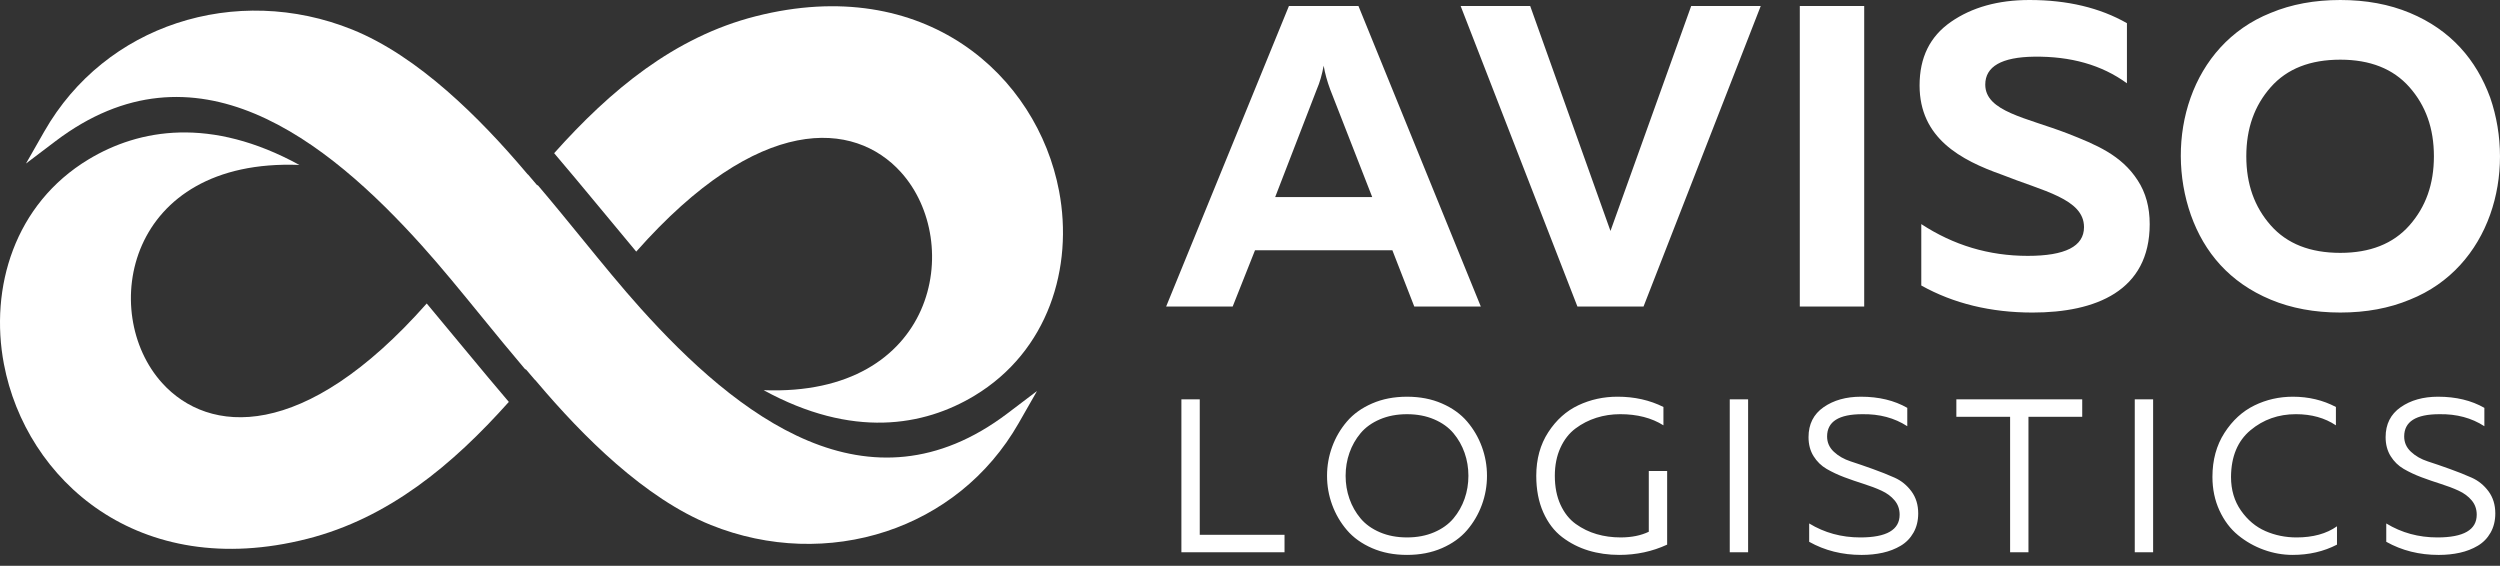
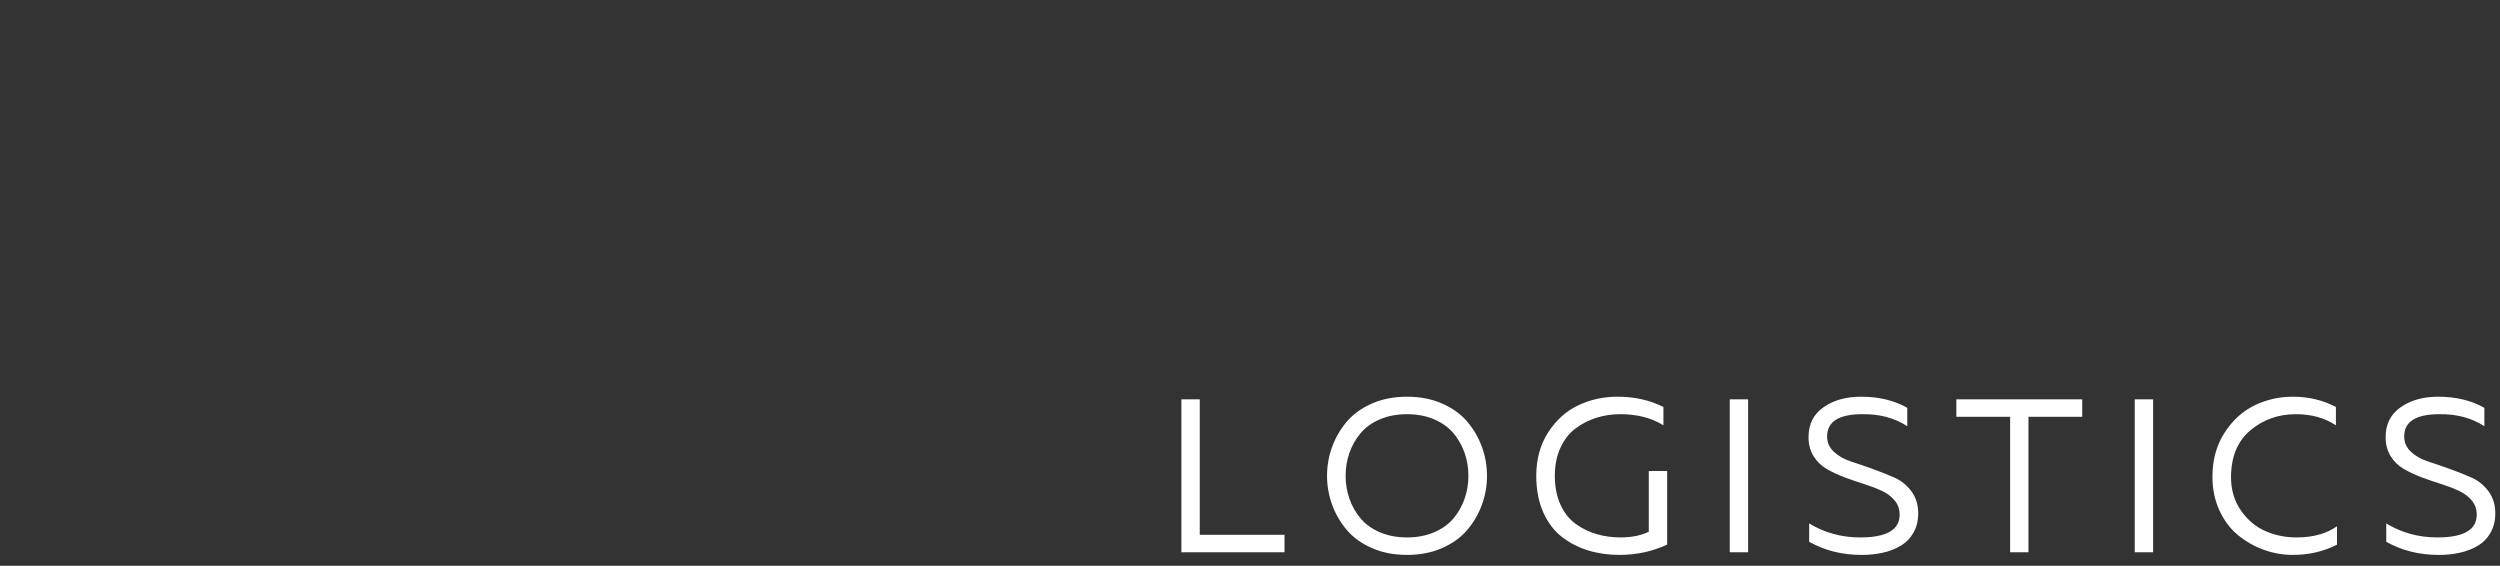
<svg xmlns="http://www.w3.org/2000/svg" width="190" height="43" viewBox="0 0 190 43" fill="none">
  <rect x="0" y="0" width="190" height="43" fill="#333333" stroke="none" />
-   <path fill-rule="evenodd" clip-rule="evenodd" d="M40.849 14.047C42.001 15.4 43.121 16.773 44.215 18.115C45.761 20.011 47.257 21.845 48.703 23.453C52.313 27.468 56.656 31.509 61.431 33.504C66.123 35.465 71.262 35.439 76.576 31.412L78.814 29.716L77.422 32.154C75.09 36.237 71.47 39.025 67.36 40.383C63.143 41.777 58.41 41.664 54.029 39.9C51.518 38.89 49.084 37.206 46.839 35.254C44.614 33.321 42.571 31.12 40.823 29.053L40.676 28.88L40.675 28.897L39.944 28.041L39.941 28.098C38.789 26.744 37.669 25.371 36.575 24.03C35.029 22.134 33.533 20.3 32.087 18.692C28.477 14.676 24.133 10.635 19.358 8.64C14.667 6.68 9.527 6.706 4.214 10.732L1.975 12.428L3.367 9.99C5.699 5.907 9.32 3.119 13.43 1.761C17.647 0.366 22.38 0.479 26.76 2.243C29.272 3.254 31.705 4.938 33.951 6.89C36.176 8.823 38.219 11.024 39.967 13.091L40.114 13.264L40.115 13.246L40.845 14.103L40.849 14.047Z" fill="white" />
  <path d="M89.786 30.349V41.974H97.624V40.645H91.181V30.349H89.786ZM100.855 36.161C100.855 36.925 100.985 37.662 101.245 38.37C101.505 39.078 101.879 39.718 102.366 40.288C102.853 40.858 103.49 41.315 104.276 41.658C105.062 42.002 105.948 42.173 106.933 42.173C107.918 42.173 108.804 42.002 109.59 41.658C110.376 41.315 111.013 40.858 111.5 40.288C111.987 39.718 112.361 39.078 112.621 38.37C112.881 37.661 113.011 36.925 113.011 36.161C113.011 35.398 112.881 34.661 112.621 33.953C112.361 33.244 111.987 32.605 111.5 32.035C111.013 31.465 110.376 31.008 109.59 30.665C108.804 30.321 107.918 30.15 106.933 30.15C105.948 30.15 105.062 30.321 104.276 30.665C103.49 31.008 102.853 31.465 102.366 32.035C101.879 32.605 101.505 33.244 101.245 33.953C100.985 34.662 100.855 35.398 100.855 36.161ZM111.599 36.161C111.599 36.77 111.503 37.352 111.309 37.905C111.115 38.459 110.833 38.957 110.462 39.4C110.091 39.842 109.601 40.194 108.992 40.454C108.384 40.714 107.697 40.844 106.933 40.844C106.169 40.844 105.483 40.714 104.874 40.454C104.265 40.194 103.775 39.842 103.404 39.4C103.033 38.957 102.751 38.459 102.557 37.905C102.363 37.351 102.267 36.77 102.267 36.161C102.267 35.552 102.363 34.971 102.557 34.418C102.751 33.864 103.033 33.366 103.404 32.923C103.775 32.481 104.265 32.129 104.874 31.869C105.482 31.609 106.169 31.479 106.933 31.479C107.697 31.479 108.383 31.609 108.992 31.869C109.601 32.129 110.091 32.481 110.462 32.923C110.833 33.366 111.115 33.864 111.309 34.418C111.503 34.972 111.599 35.552 111.599 36.161ZM116.756 36.161C116.756 37.213 116.933 38.138 117.287 38.935C117.642 39.732 118.121 40.36 118.724 40.82C119.327 41.279 119.994 41.619 120.725 41.841C121.455 42.062 122.236 42.173 123.067 42.173C124.362 42.173 125.574 41.913 126.703 41.392V35.796H125.308V40.413C124.71 40.7 123.996 40.844 123.166 40.844C122.524 40.844 121.918 40.761 121.348 40.595C120.777 40.429 120.249 40.172 119.761 39.823C119.274 39.474 118.887 38.987 118.599 38.361C118.311 37.736 118.167 37.002 118.167 36.161C118.167 35.364 118.308 34.655 118.591 34.035C118.873 33.415 119.255 32.925 119.737 32.565C120.218 32.205 120.747 31.934 121.323 31.751C121.898 31.569 122.502 31.478 123.133 31.478C124.428 31.478 125.524 31.76 126.421 32.325V30.93C125.38 30.41 124.218 30.149 122.933 30.149C121.871 30.149 120.88 30.365 119.961 30.797C119.042 31.228 118.278 31.912 117.669 32.848C117.06 33.784 116.756 34.889 116.756 36.161ZM131.461 30.349V41.974H132.856V30.349H131.461ZM137.448 33.222C137.448 33.776 137.575 34.258 137.83 34.667C138.084 35.077 138.417 35.401 138.826 35.639C139.236 35.876 139.684 36.087 140.171 36.27C140.658 36.452 141.148 36.621 141.64 36.776C142.133 36.931 142.584 37.102 142.994 37.291C143.404 37.479 143.736 37.725 143.99 38.03C144.245 38.334 144.372 38.697 144.372 39.118C144.372 40.269 143.376 40.845 141.383 40.845C139.955 40.845 138.659 40.491 137.497 39.782V41.177C138.682 41.842 140.01 42.174 141.482 42.174C142.058 42.174 142.595 42.118 143.093 42.007C143.591 41.897 144.045 41.719 144.455 41.476C144.865 41.233 145.188 40.9 145.426 40.48C145.665 40.059 145.784 39.572 145.784 39.018C145.784 38.365 145.612 37.806 145.269 37.341C144.925 36.876 144.499 36.53 143.99 36.303C143.481 36.076 142.925 35.854 142.321 35.639C141.718 35.422 141.161 35.231 140.652 35.066C140.143 34.9 139.717 34.656 139.374 34.335C139.031 34.014 138.859 33.627 138.859 33.173C138.859 32.043 139.75 31.479 141.532 31.479C142.839 31.456 143.979 31.761 144.953 32.392V30.997C143.968 30.433 142.794 30.15 141.433 30.15C140.303 30.15 139.356 30.416 138.593 30.947C137.83 31.478 137.448 32.237 137.448 33.222ZM148.683 30.349V31.677H152.768V41.974H154.163V31.677H158.249V30.349H148.683ZM162.242 30.349V41.974H163.637V30.349H162.242ZM168.145 36.245C168.145 37.175 168.323 38.024 168.677 38.794C169.031 39.563 169.502 40.189 170.089 40.67C170.676 41.152 171.329 41.523 172.048 41.783C172.768 42.043 173.498 42.173 174.24 42.173C175.48 42.173 176.604 41.913 177.611 41.392V39.998C176.814 40.562 175.79 40.845 174.539 40.845C173.698 40.845 172.909 40.684 172.173 40.363C171.436 40.042 170.817 39.521 170.313 38.802C169.809 38.082 169.557 37.229 169.557 36.245C169.568 34.694 170.061 33.513 171.035 32.699C172.009 31.885 173.161 31.478 174.489 31.478C175.674 31.478 176.687 31.761 177.529 32.325V30.93C176.543 30.41 175.452 30.15 174.257 30.15C173.216 30.15 172.242 30.371 171.334 30.814C170.426 31.257 169.668 31.952 169.059 32.898C168.45 33.845 168.145 34.96 168.145 36.245ZM181.307 33.222C181.307 33.776 181.434 34.258 181.689 34.667C181.943 35.077 182.276 35.401 182.685 35.639C183.095 35.876 183.543 36.087 184.03 36.27C184.517 36.452 185.007 36.621 185.499 36.776C185.992 36.931 186.443 37.102 186.853 37.291C187.262 37.479 187.595 37.725 187.849 38.03C188.104 38.334 188.231 38.697 188.231 39.118C188.231 40.269 187.235 40.845 185.242 40.845C183.813 40.845 182.518 40.491 181.356 39.782V41.177C182.541 41.842 183.869 42.174 185.341 42.174C185.917 42.174 186.454 42.118 186.952 42.007C187.45 41.897 187.904 41.719 188.314 41.476C188.724 41.233 189.047 40.9 189.285 40.48C189.523 40.059 189.643 39.572 189.643 39.018C189.643 38.365 189.471 37.806 189.128 37.341C188.784 36.876 188.358 36.53 187.849 36.303C187.34 36.076 186.784 35.854 186.18 35.639C185.577 35.422 185.02 35.231 184.511 35.066C184.002 34.9 183.576 34.656 183.233 34.335C182.889 34.014 182.718 33.627 182.718 33.173C182.718 32.043 183.609 31.479 185.391 31.479C186.698 31.456 187.838 31.761 188.812 32.392V30.997C187.827 30.433 186.653 30.15 185.291 30.15C184.162 30.15 183.215 30.416 182.452 30.947C181.689 31.478 181.307 32.237 181.307 33.222Z" fill="white" />
-   <path d="M95.38 19.022H105.821L107.485 23.297H112.542L103.243 0.457H97.958L88.626 23.297H93.683L95.38 19.022ZM100.078 6.787C100.307 6.264 100.47 5.677 100.6 4.992C100.698 5.579 100.862 6.167 101.09 6.787L104.288 14.976H96.914L100.078 6.787ZM133.816 0.457H128.53L122.396 17.554L116.295 0.457H111.009L119.884 23.297H124.908L133.816 0.457ZM136.785 23.297H141.679V0.457H136.785V23.297ZM145.888 6.493C145.888 10.506 149.021 12.17 152.153 13.28C155.253 14.519 158.385 15.107 158.385 17.26C158.385 18.729 156.949 19.446 154.11 19.446C151.141 19.446 148.466 18.631 146.018 17.032V21.698C148.466 23.068 151.304 23.754 154.469 23.754C159.265 23.754 163.377 22.122 163.377 17.032C163.377 15.76 163.083 14.65 162.463 13.704C161.223 11.779 159.298 10.996 157.145 10.147C154.012 8.94 150.88 8.483 150.88 6.428C150.88 5.057 152.119 4.339 154.599 4.307C157.372 4.274 159.722 4.927 161.647 6.33V1.762C159.591 0.587 157.111 0 154.24 0C151.858 0 149.868 0.555 148.269 1.664C146.671 2.773 145.888 4.372 145.888 6.493ZM166.509 16.347C167.521 19.185 169.446 21.469 172.578 22.774C174.144 23.427 175.906 23.753 177.864 23.753C179.822 23.753 181.583 23.427 183.149 22.774C189.283 20.327 191.241 13.149 189.251 7.407C188.207 4.568 186.282 2.284 183.149 0.979C181.583 0.326 179.821 0 177.864 0C175.906 0 174.144 0.326 172.578 0.979C166.444 3.426 164.486 10.604 166.509 16.347ZM183.117 17.13C181.877 18.533 180.115 19.218 177.864 19.218C175.58 19.218 173.818 18.532 172.578 17.13C171.339 15.727 170.719 13.997 170.719 11.877C170.719 9.756 171.339 8.027 172.578 6.623C173.818 5.22 175.58 4.535 177.864 4.535C180.115 4.535 181.877 5.22 183.117 6.623C184.357 8.026 184.977 9.755 184.977 11.877C184.977 13.997 184.357 15.727 183.117 17.13Z" fill="white" />
-   <path fill-rule="evenodd" clip-rule="evenodd" d="M6.733 12.111C10.581 9.792 16.01 8.845 22.753 12.535C9.605 12.021 7.485 23.759 12.322 29.109C15.85 33.01 23.08 33.634 32.432 23.065C34.521 25.561 36.563 28.071 38.671 30.545C34.405 35.323 29.546 39.377 23.354 40.95C10.489 44.221 1.961 36.441 0.298 27.673C-0.802 21.876 1.1 15.505 6.733 12.111Z" fill="white" />
-   <path fill-rule="evenodd" clip-rule="evenodd" d="M74.054 30.077C70.206 32.396 64.777 33.342 58.034 29.653C71.182 30.167 73.302 18.429 68.464 13.079C64.936 9.177 57.706 8.554 48.354 19.122C46.266 16.627 44.223 14.116 42.116 11.642C46.382 6.864 51.241 2.811 57.432 1.237C70.299 -2.034 78.826 5.746 80.489 14.515C81.588 20.312 79.687 26.682 74.054 30.077Z" fill="white" />
</svg>